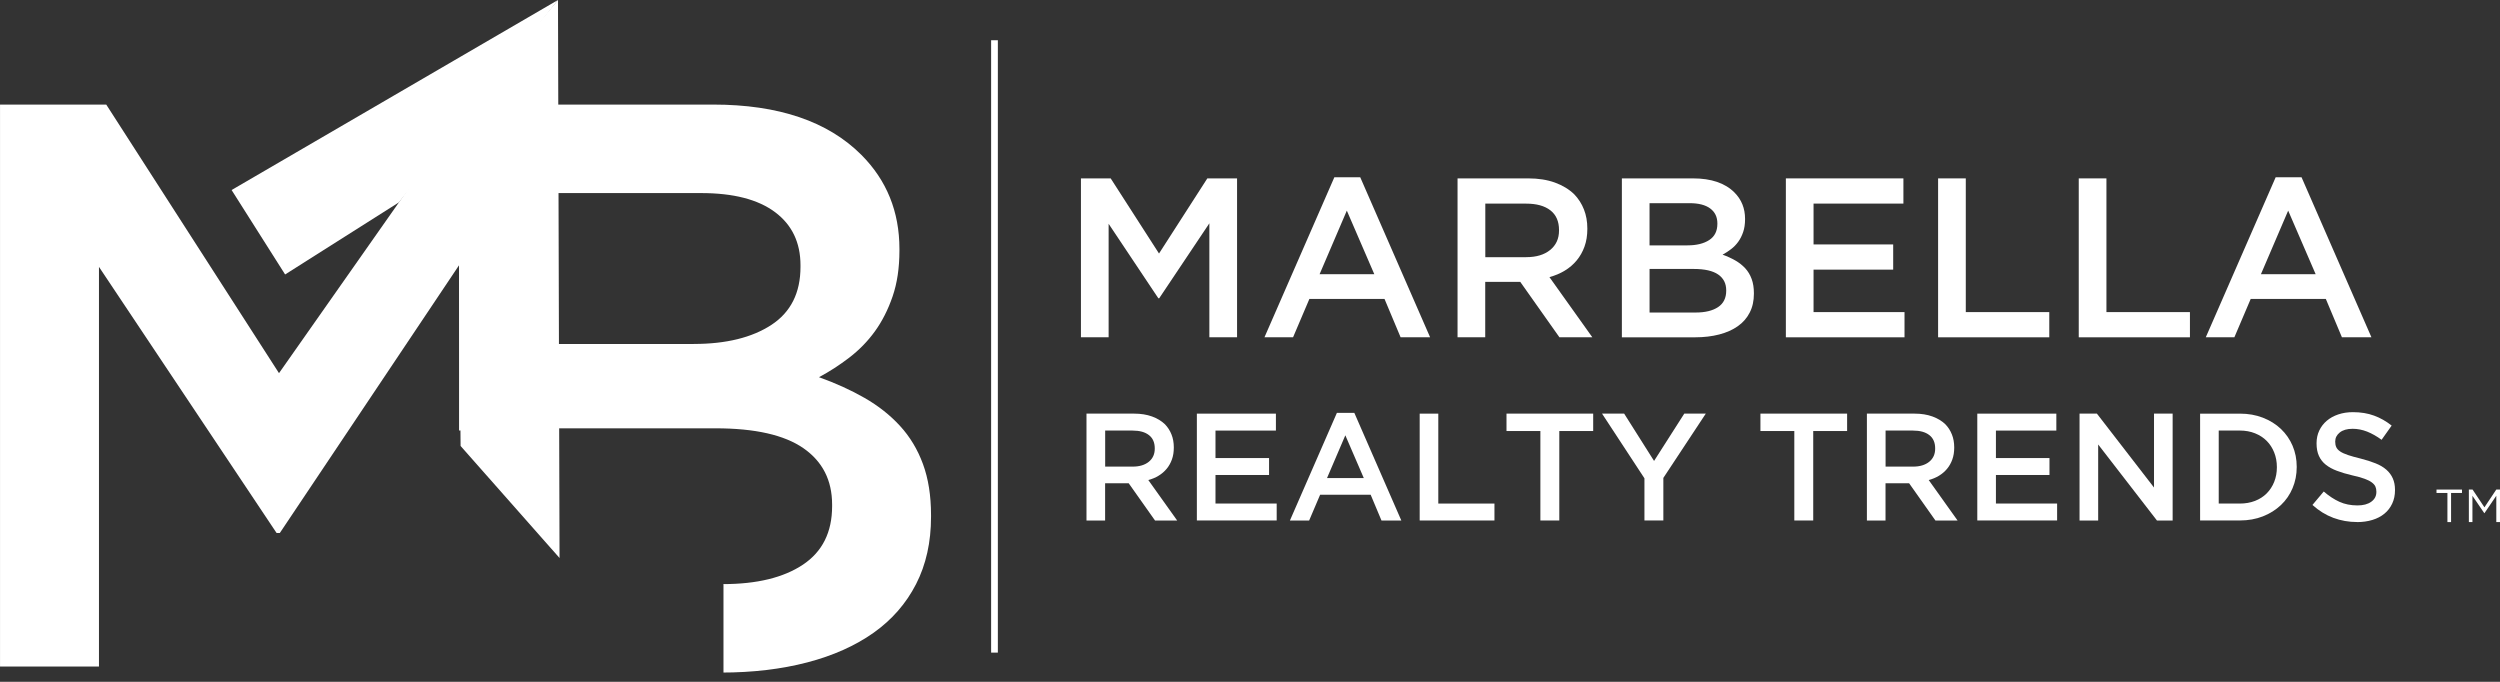
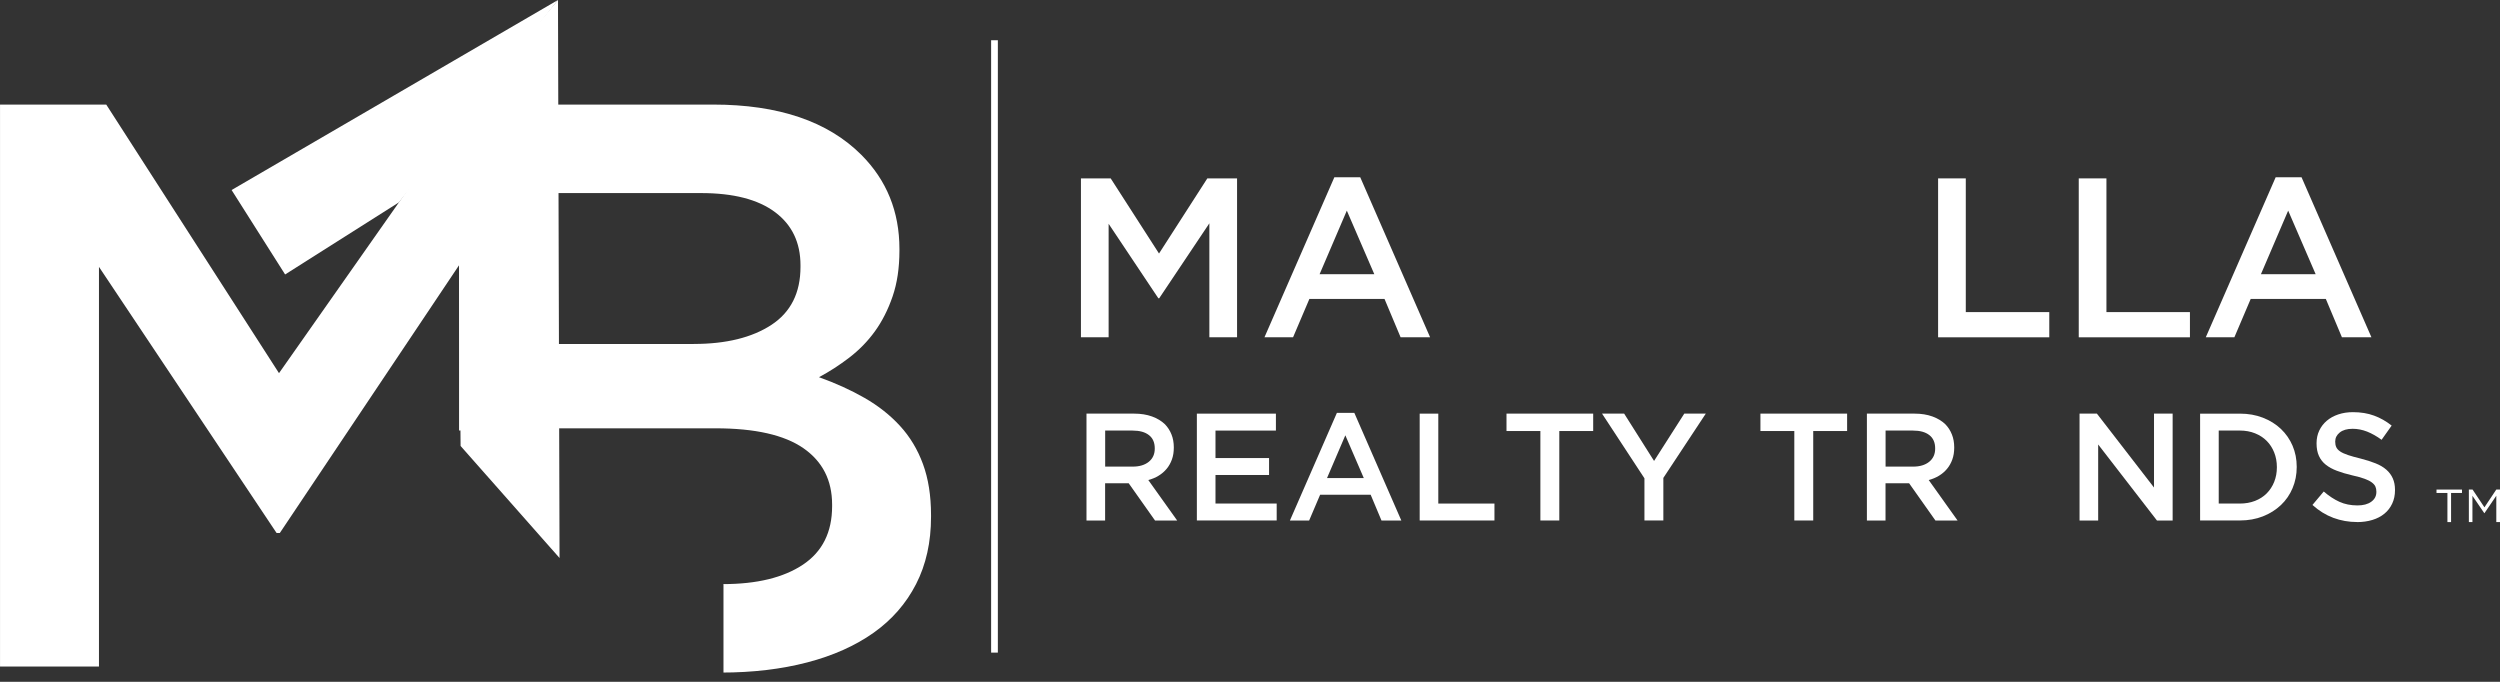
<svg xmlns="http://www.w3.org/2000/svg" width="220" height="60" viewBox="0 0 220 60" fill="none">
  <rect x="0" y="0" width="220" height="60" fill="#333333" stroke="none" />
  <g clip-path="url(#clip0_411_12779)">
    <path d="M0 9.203H9.35L24.552 32.838L39.753 11.19L49.103 0L49.239 49.104L40.532 39.245L40.397 23.341L24.624 46.904H24.34L8.709 23.484V58.652H0.002V9.203H0Z" fill="white" />
    <path d="M61.053 30.268C63.897 30.268 66.174 29.708 67.881 28.591C69.587 27.474 70.443 25.772 70.443 23.486V23.344C70.443 21.345 69.697 19.785 68.203 18.668C66.708 17.55 64.54 16.991 61.694 16.991H49.103V30.27H61.053V30.268ZM63.666 51.408L63.619 51.401C66.608 51.401 68.955 50.829 70.664 49.687C72.373 48.544 73.226 46.83 73.226 44.546V44.404C73.226 42.263 72.382 40.609 70.699 39.441C69.016 38.275 66.442 37.692 62.978 37.692H49.103L40.397 37.885V9.203H62.764C68.51 9.203 72.856 10.68 75.802 13.63C78.033 15.869 79.15 18.628 79.15 21.912V22.054C79.15 23.577 78.949 24.923 78.548 26.089C78.147 27.255 77.627 28.279 76.991 29.158C76.352 30.04 75.597 30.812 74.725 31.479C73.851 32.146 72.967 32.717 72.07 33.193C73.536 33.718 74.872 34.324 76.077 35.014C77.285 35.705 78.324 36.526 79.198 37.477C80.073 38.431 80.749 39.548 81.22 40.833C81.693 42.118 81.931 43.618 81.931 45.332V45.475C81.931 47.714 81.492 49.687 80.614 51.401C79.735 53.115 78.487 54.542 76.874 55.685C75.259 56.828 73.312 57.698 71.032 58.293C68.753 58.887 66.235 59.186 63.48 59.186H63.666V51.41V51.408Z" fill="white" />
    <path d="M87.811 3.541H87.219V57.43H87.811V3.541Z" fill="white" />
    <path d="M20.381 16.722L49.101 0L35.107 17.807L25.09 24.153L20.381 16.722Z" fill="white" />
    <path d="M95.125 15.698H97.741L101.993 22.31L106.245 15.698H108.861V29.68H106.424V19.651L102.012 26.245H101.932L97.559 19.693V29.68H95.123V15.698H95.125Z" fill="white" />
    <path d="M117.425 15.599H119.701L125.85 29.681H123.253L121.836 26.304H115.227L113.789 29.681H111.273L117.423 15.599H117.425ZM120.938 24.128L118.521 18.535L116.125 24.128H120.936H120.938Z" fill="white" />
-     <path d="M128.268 15.698H134.497C135.376 15.698 136.155 15.822 136.833 16.067C137.511 16.314 138.078 16.657 138.53 17.095C138.903 17.482 139.19 17.928 139.388 18.434C139.588 18.94 139.686 19.5 139.686 20.111V20.151C139.686 20.722 139.602 21.24 139.437 21.699C139.271 22.159 139.041 22.564 138.747 22.919C138.453 23.271 138.106 23.572 137.698 23.817C137.292 24.064 136.842 24.253 136.35 24.386L140.125 29.68H137.229L133.784 24.806H130.7V29.68H128.264V15.698H128.268ZM134.311 22.63C135.192 22.63 135.894 22.42 136.413 21.998C136.933 21.578 137.194 21.004 137.194 20.284V20.244C137.194 19.481 136.94 18.903 136.434 18.509C135.926 18.114 135.213 17.919 134.29 17.919H130.707V22.632H134.311V22.63Z" fill="white" />
-     <path d="M142.723 15.698H148.982C150.588 15.698 151.805 16.111 152.63 16.937C153.255 17.564 153.565 18.336 153.565 19.255V19.295C153.565 19.721 153.509 20.097 153.397 20.423C153.285 20.75 153.141 21.035 152.961 21.282C152.782 21.529 152.572 21.746 152.327 21.93C152.082 22.117 151.835 22.275 151.586 22.41C151.996 22.557 152.369 22.728 152.707 22.921C153.045 23.115 153.334 23.343 153.581 23.609C153.826 23.875 154.012 24.188 154.145 24.549C154.278 24.908 154.343 25.328 154.343 25.809V25.848C154.343 26.476 154.222 27.028 153.975 27.506C153.73 27.987 153.381 28.386 152.928 28.705C152.476 29.025 151.931 29.267 151.294 29.433C150.658 29.599 149.952 29.683 149.182 29.683H142.725V15.701L142.723 15.698ZM148.502 21.592C149.299 21.592 149.933 21.436 150.413 21.123C150.891 20.811 151.129 20.335 151.129 19.696V19.656C151.129 19.096 150.919 18.66 150.502 18.348C150.084 18.035 149.476 17.879 148.681 17.879H145.159V21.594H148.502V21.592ZM149.22 27.502C150.054 27.502 150.712 27.343 151.192 27.024C151.67 26.704 151.907 26.224 151.907 25.585V25.545C151.907 24.946 151.672 24.484 151.201 24.157C150.73 23.831 150.01 23.668 149.042 23.668H145.161V27.502H149.222H149.22Z" fill="white" />
-     <path d="M157.156 15.698H167.5V17.916H159.592V21.51H166.6V23.728H159.592V27.465H167.597V29.683H157.156V15.701V15.698Z" fill="white" />
    <path d="M170.553 15.698H172.989V27.465H180.337V29.683H170.553V15.701V15.698Z" fill="white" />
    <path d="M182.93 15.698H185.366V27.465H192.714V29.683H182.93V15.701V15.698Z" fill="white" />
    <path d="M200.261 15.599H202.536L208.686 29.681H206.089L204.672 26.304H198.063L196.625 29.681H194.109L200.259 15.599H200.261ZM203.777 24.128L201.359 18.535L198.963 24.128H203.774H203.777Z" fill="white" />
    <path d="M95.616 36.399H99.805C100.395 36.399 100.919 36.483 101.376 36.649C101.833 36.815 102.213 37.045 102.519 37.339C102.768 37.598 102.961 37.899 103.094 38.24C103.23 38.58 103.295 38.958 103.295 39.368V39.396C103.295 39.781 103.239 40.129 103.127 40.437C103.015 40.747 102.861 41.02 102.663 41.258C102.465 41.495 102.232 41.696 101.959 41.862C101.686 42.027 101.383 42.156 101.052 42.244L103.591 45.805H101.642L99.325 42.526H97.25V45.805H95.611V36.399H95.616ZM99.679 41.062C100.271 41.062 100.745 40.919 101.094 40.637C101.444 40.353 101.619 39.968 101.619 39.483V39.455C101.619 38.942 101.446 38.552 101.106 38.289C100.766 38.023 100.285 37.89 99.665 37.89H97.255V41.062H99.679Z" fill="white" />
    <path d="M105.324 36.4H112.28V37.891H106.963V40.309H111.677V41.799H106.963V44.311H112.348V45.801H105.324V36.395V36.4Z" fill="white" />
    <path d="M117.65 36.332H119.181L123.317 45.806H121.571L120.617 43.534H116.172L115.204 45.806H113.512L117.647 36.332H117.65ZM120.013 42.069L118.389 38.307L116.778 42.069H120.016H120.013Z" fill="white" />
    <path d="M124.932 36.4H126.57V44.313H131.512V45.803H124.932V36.398V36.4Z" fill="white" />
    <path d="M135.554 37.93H132.572V36.398H140.2V37.93H137.218V45.803H135.554V37.93Z" fill="white" />
    <path d="M144.713 42.095L140.979 36.398H142.925L145.557 40.563L148.217 36.398H150.11L146.375 42.056V45.803H144.711V42.095H144.713Z" fill="white" />
    <path d="M157.9 37.93H154.918V36.398H162.546V37.93H159.564V45.803H157.9V37.93Z" fill="white" />
    <path d="M164.292 36.399H168.481C169.071 36.399 169.595 36.483 170.052 36.649C170.509 36.815 170.889 37.045 171.194 37.339C171.444 37.598 171.637 37.899 171.77 38.24C171.905 38.58 171.971 38.958 171.971 39.368V39.396C171.971 39.781 171.915 40.129 171.803 40.437C171.691 40.747 171.537 41.02 171.339 41.258C171.141 41.495 170.908 41.696 170.635 41.862C170.362 42.027 170.059 42.156 169.728 42.244L172.267 45.805H170.318L168.001 42.526H165.926V45.805H164.287V36.399H164.292ZM168.355 41.062C168.947 41.062 169.42 40.919 169.77 40.637C170.12 40.353 170.294 39.968 170.294 39.483V39.455C170.294 38.942 170.122 38.552 169.782 38.289C169.441 38.023 168.961 37.89 168.341 37.89H165.931V41.062H168.355Z" fill="white" />
-     <path d="M174.002 36.4H180.958V37.891H175.641V40.309H180.354V41.799H175.641V44.311H181.026V45.801H174.002V36.395V36.4Z" fill="white" />
    <path d="M183 36.399H184.527L189.553 42.902V36.399H191.192V45.805H189.812L184.639 39.114V45.805H183V36.399Z" fill="white" />
    <path d="M193.609 36.4H197.113C197.847 36.4 198.521 36.519 199.134 36.757C199.747 36.995 200.276 37.324 200.719 37.744C201.162 38.166 201.505 38.66 201.747 39.227C201.99 39.796 202.111 40.412 202.111 41.074V41.102C202.111 41.764 201.99 42.382 201.747 42.956C201.505 43.53 201.165 44.027 200.719 44.447C200.276 44.866 199.747 45.2 199.134 45.44C198.521 45.68 197.847 45.801 197.113 45.801H193.609V36.395V36.4ZM197.101 44.314C197.593 44.314 198.041 44.234 198.444 44.078C198.847 43.919 199.19 43.7 199.472 43.416C199.754 43.131 199.973 42.795 200.13 42.403C200.286 42.012 200.365 41.587 200.365 41.128V41.1C200.365 40.64 200.286 40.213 200.13 39.819C199.973 39.425 199.754 39.085 199.472 38.8C199.19 38.516 198.847 38.294 198.444 38.131C198.041 37.97 197.593 37.888 197.101 37.888H195.248V44.311H197.101V44.314Z" fill="white" />
    <path d="M207.417 45.939C206.692 45.939 206 45.816 205.335 45.571C204.673 45.323 204.06 44.946 203.496 44.435L204.489 43.252C204.946 43.647 205.408 43.95 205.872 44.16C206.335 44.37 206.865 44.477 207.457 44.477C207.967 44.477 208.371 44.37 208.671 44.153C208.972 43.936 209.121 43.651 209.121 43.292V43.266C209.121 43.096 209.093 42.947 209.035 42.816C208.977 42.686 208.869 42.564 208.711 42.448C208.555 42.331 208.338 42.224 208.065 42.126C207.792 42.026 207.433 41.928 206.995 41.83C206.492 41.713 206.046 41.58 205.657 41.433C205.265 41.286 204.939 41.107 204.673 40.897C204.408 40.687 204.205 40.428 204.067 40.125C203.927 39.819 203.857 39.453 203.857 39.024V38.996C203.857 38.593 203.937 38.224 204.095 37.888C204.256 37.552 204.475 37.265 204.755 37.028C205.035 36.79 205.37 36.603 205.764 36.47C206.158 36.337 206.587 36.27 207.053 36.27C207.743 36.27 208.364 36.37 208.914 36.573C209.464 36.773 209.981 37.067 210.466 37.452L209.58 38.702C209.151 38.387 208.725 38.149 208.305 37.981C207.883 37.816 207.459 37.734 207.03 37.734C206.548 37.734 206.17 37.842 205.902 38.056C205.634 38.271 205.499 38.536 205.499 38.849V38.877C205.499 39.057 205.529 39.215 205.592 39.353C205.655 39.49 205.769 39.616 205.934 39.728C206.1 39.84 206.331 39.945 206.622 40.043C206.914 40.143 207.284 40.244 207.732 40.353C208.226 40.479 208.662 40.619 209.044 40.771C209.427 40.922 209.741 41.109 209.993 41.328C210.245 41.547 210.436 41.804 210.564 42.093C210.695 42.385 210.76 42.723 210.76 43.108V43.136C210.76 43.574 210.678 43.968 210.513 44.318C210.35 44.668 210.121 44.964 209.828 45.204C209.534 45.447 209.182 45.629 208.771 45.755C208.361 45.881 207.909 45.944 207.415 45.944L207.417 45.939Z" fill="white" />
    <path d="M215.373 43.381H214.412V43.082H216.655V43.381H215.694V45.944H215.373V43.381Z" fill="white" />
    <path d="M217.262 43.082H217.588L218.63 44.645L219.673 43.082H219.999V45.944H219.675V43.625L218.633 45.158H218.616L217.574 43.63V45.944H217.26V43.082H217.262Z" fill="white" />
  </g>
  <defs>
    <clipPath id="clip0_411_12779">
      <rect width="220" height="59.186" fill="white" />
    </clipPath>
  </defs>
</svg>